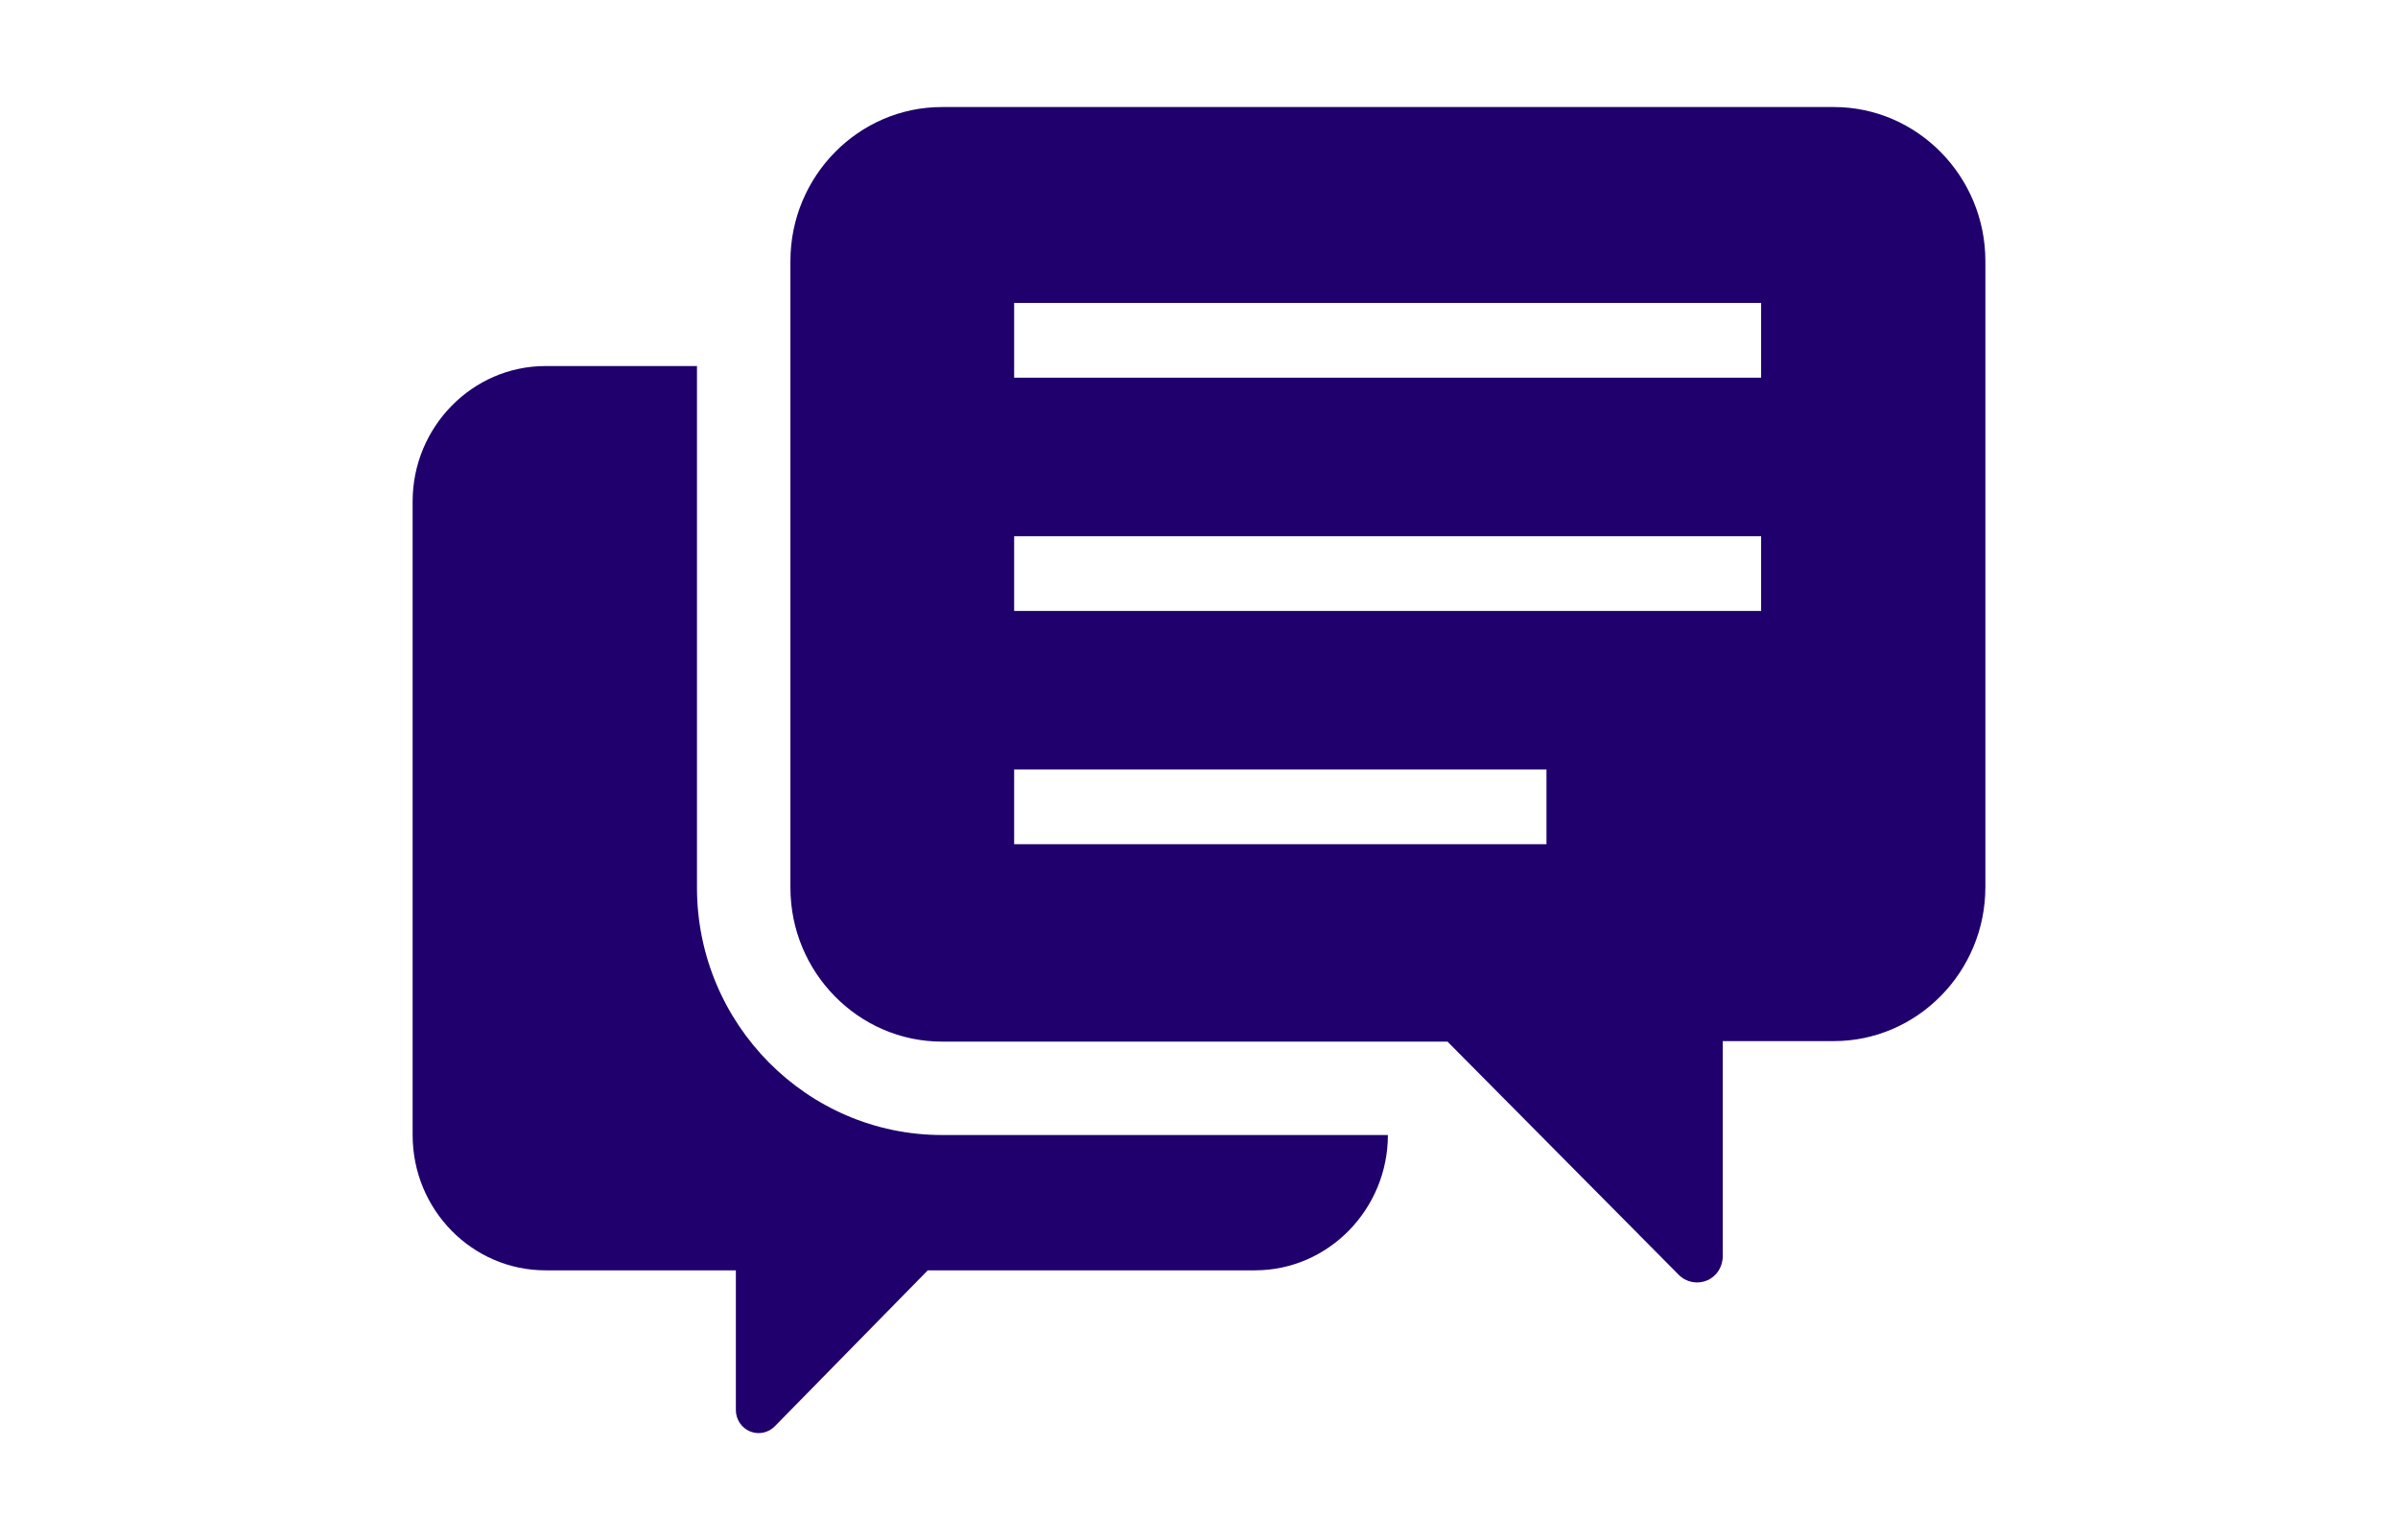
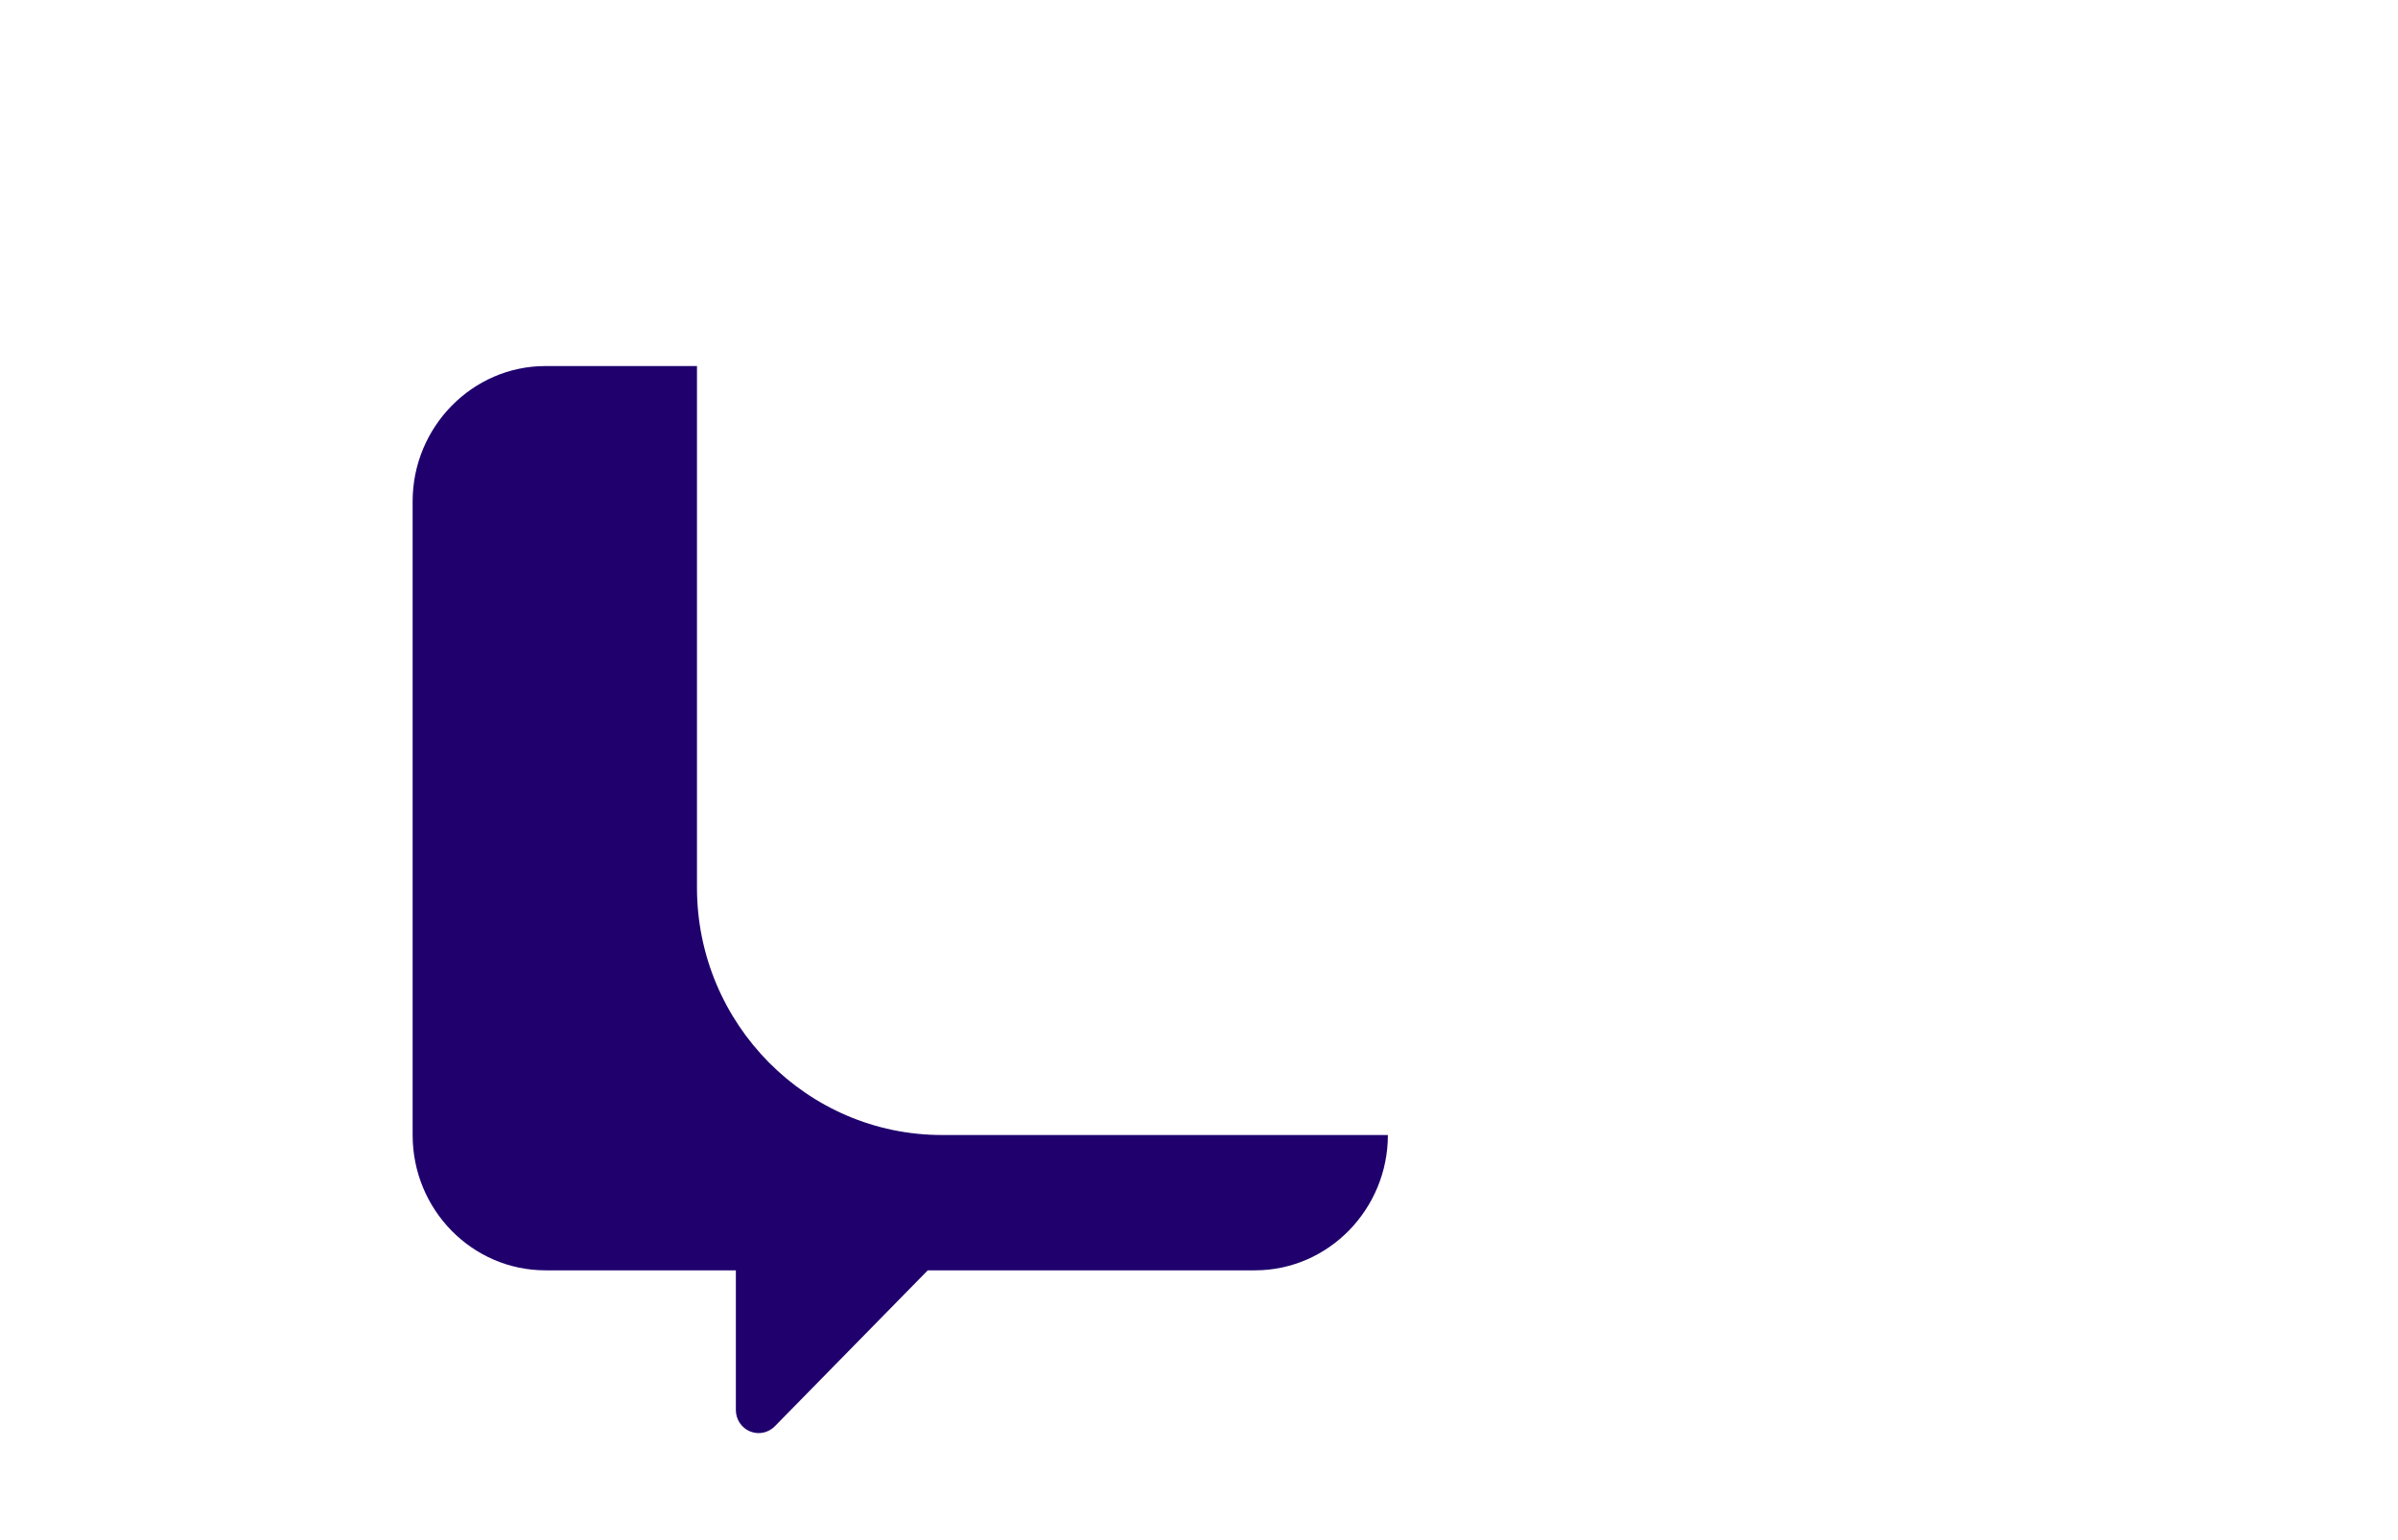
<svg xmlns="http://www.w3.org/2000/svg" id="_レイヤー_1" width="47.48" height="30.51" viewBox="0 0 47.48 30.51">
  <defs>
    <style>.cls-1{fill:#1f006d;}</style>
  </defs>
  <path class="cls-1" d="m13.8,17.58V7.25h-3c-1.45,0-2.63,1.21-2.63,2.68v12.55c0,1.48,1.18,2.68,2.63,2.68h3.77v2.77c0,.18.11.35.28.42.17.07.36.03.49-.1l3.03-3.09h6.48c1.45,0,2.63-1.21,2.63-2.68h0s-8.83,0-8.83,0c-2.67,0-4.85-2.2-4.85-4.9Z" />
-   <path class="cls-1" d="m36.31,2.12h-17.66c-1.65,0-3,1.37-3,3.05v12.41c0,1.68,1.35,3.05,3,3.05h10.01l4.58,4.62c.15.15.37.19.56.11.19-.08.31-.27.31-.48v-4.26h2.2c1.65,0,3-1.37,3-3.05V5.17c0-1.68-1.35-3.05-3-3.05Zm-5.69,14.6h-10.54v-1.48h10.54v1.48Zm4.25-4.62h-14.79v-1.48h14.79v1.48h0Zm0-4.62h-14.79v-1.48h14.79v1.48h0Z" />
</svg>